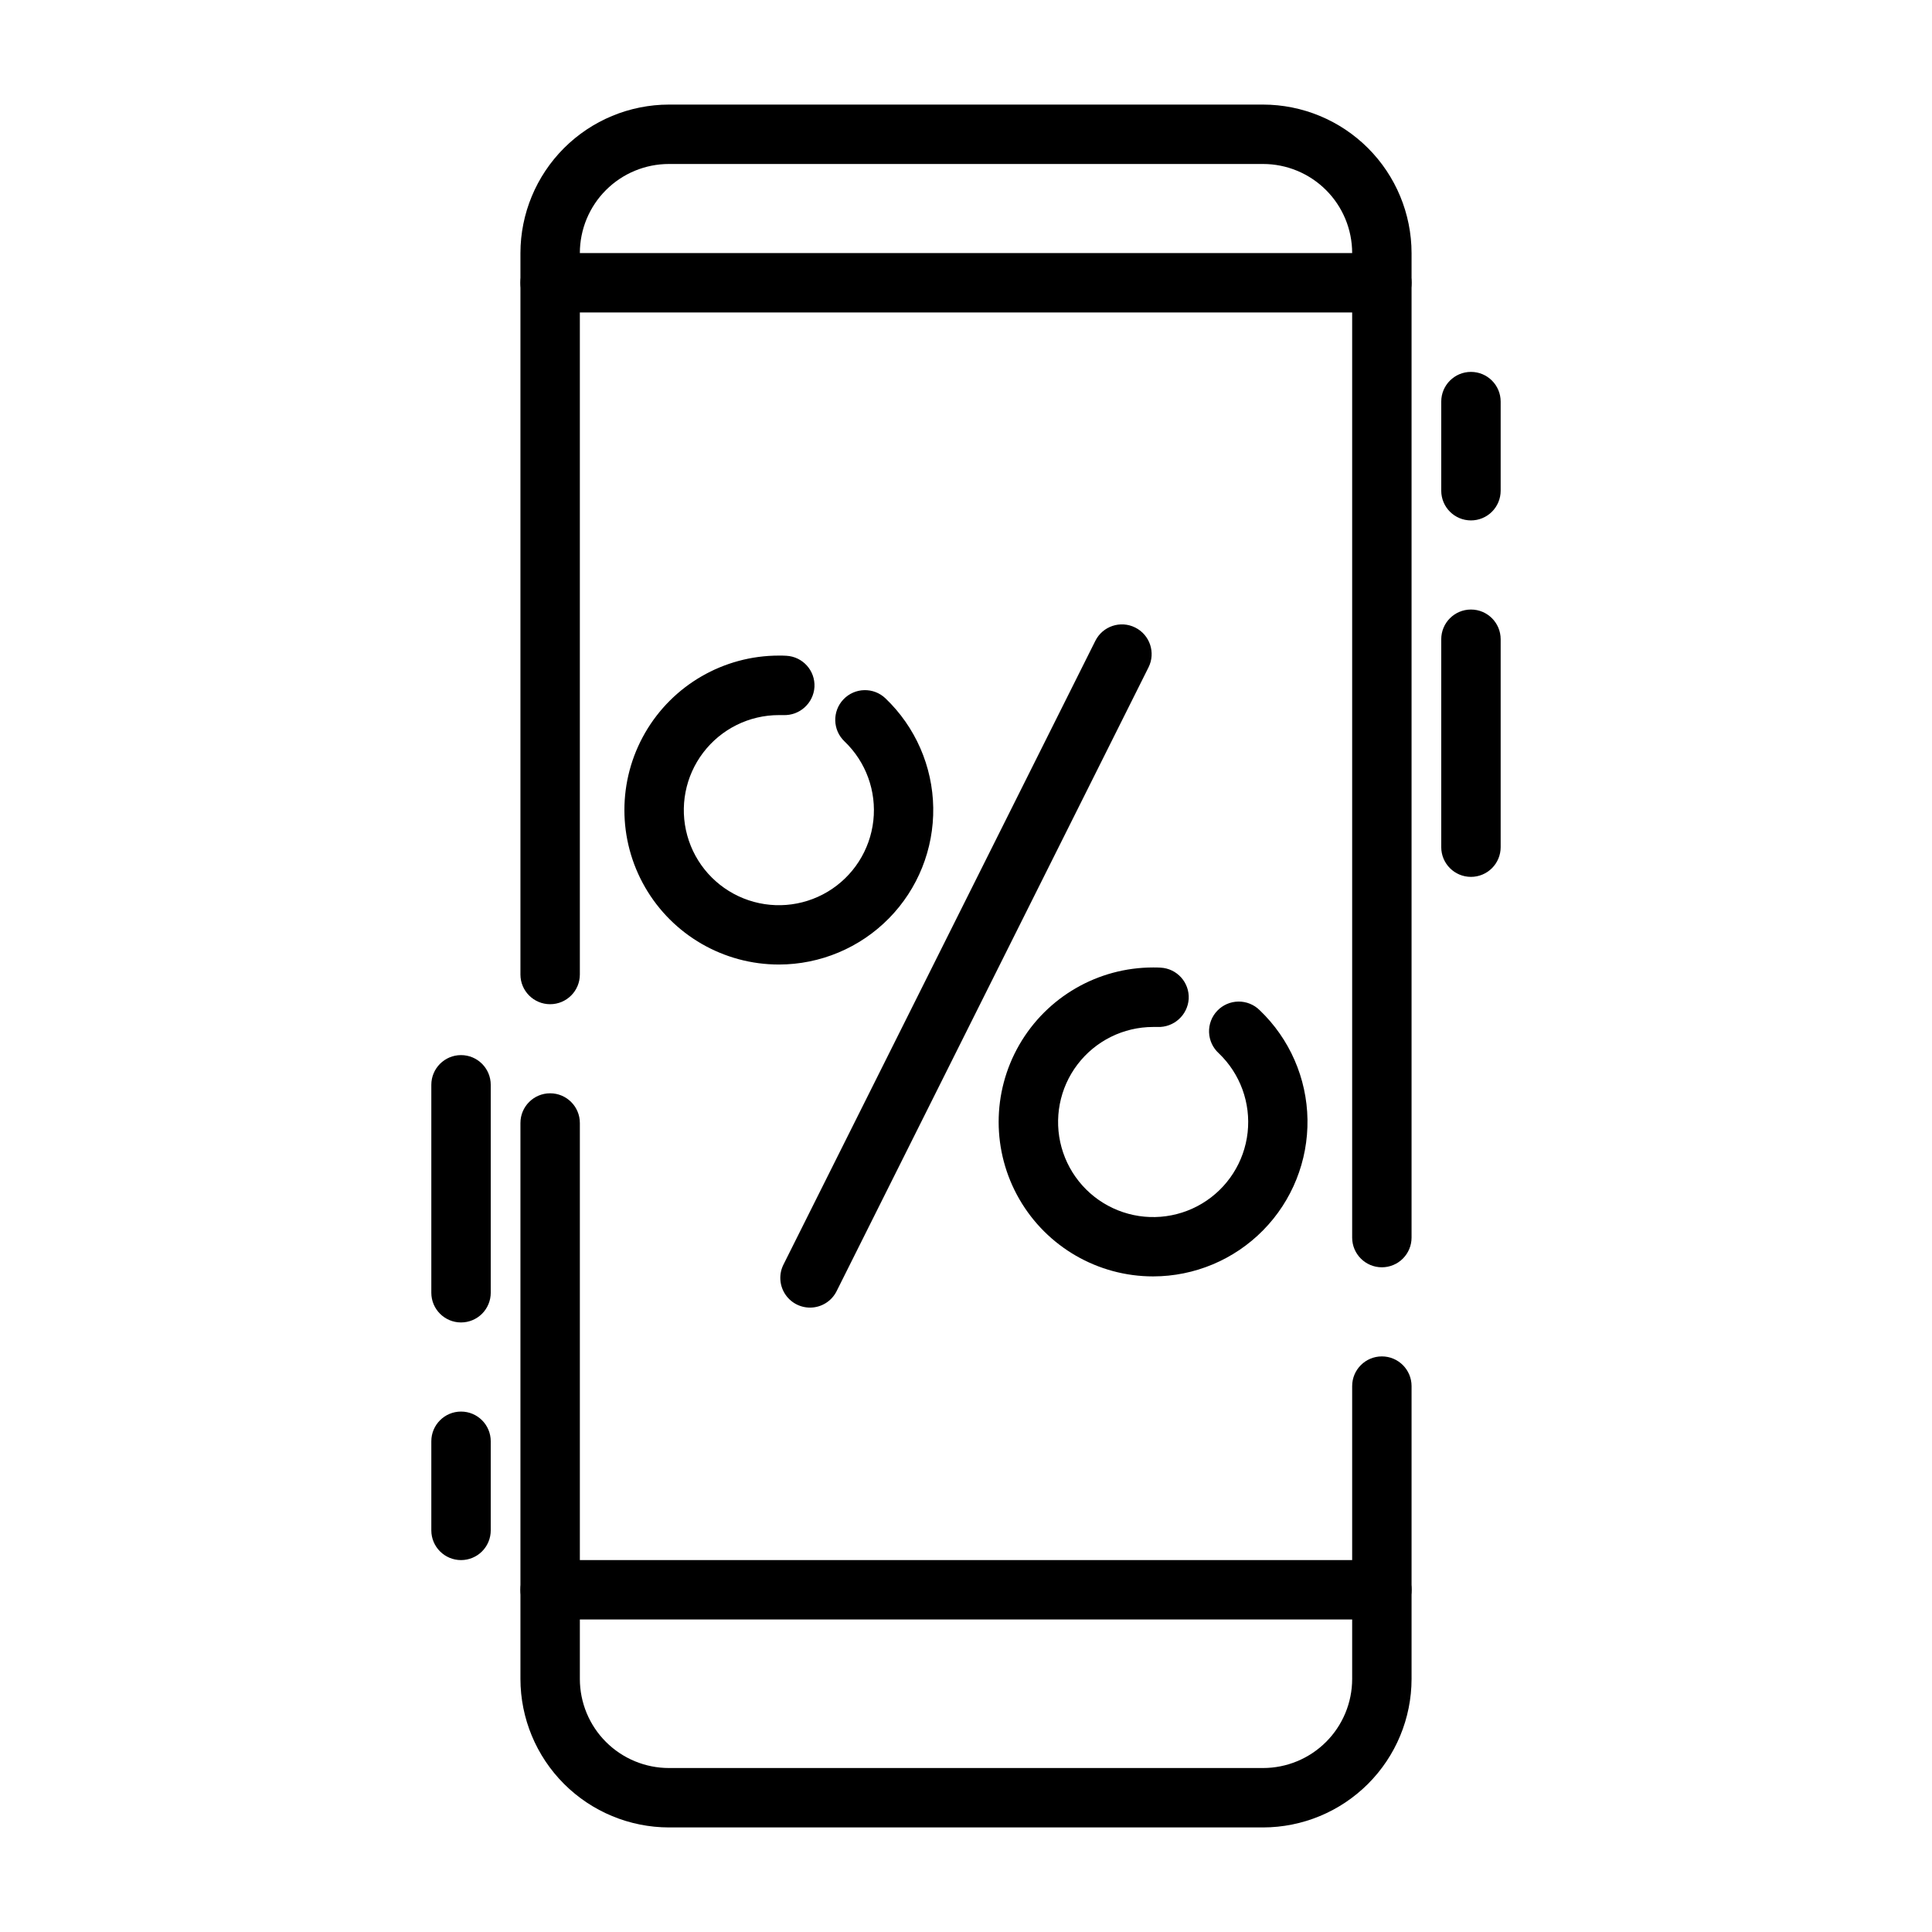
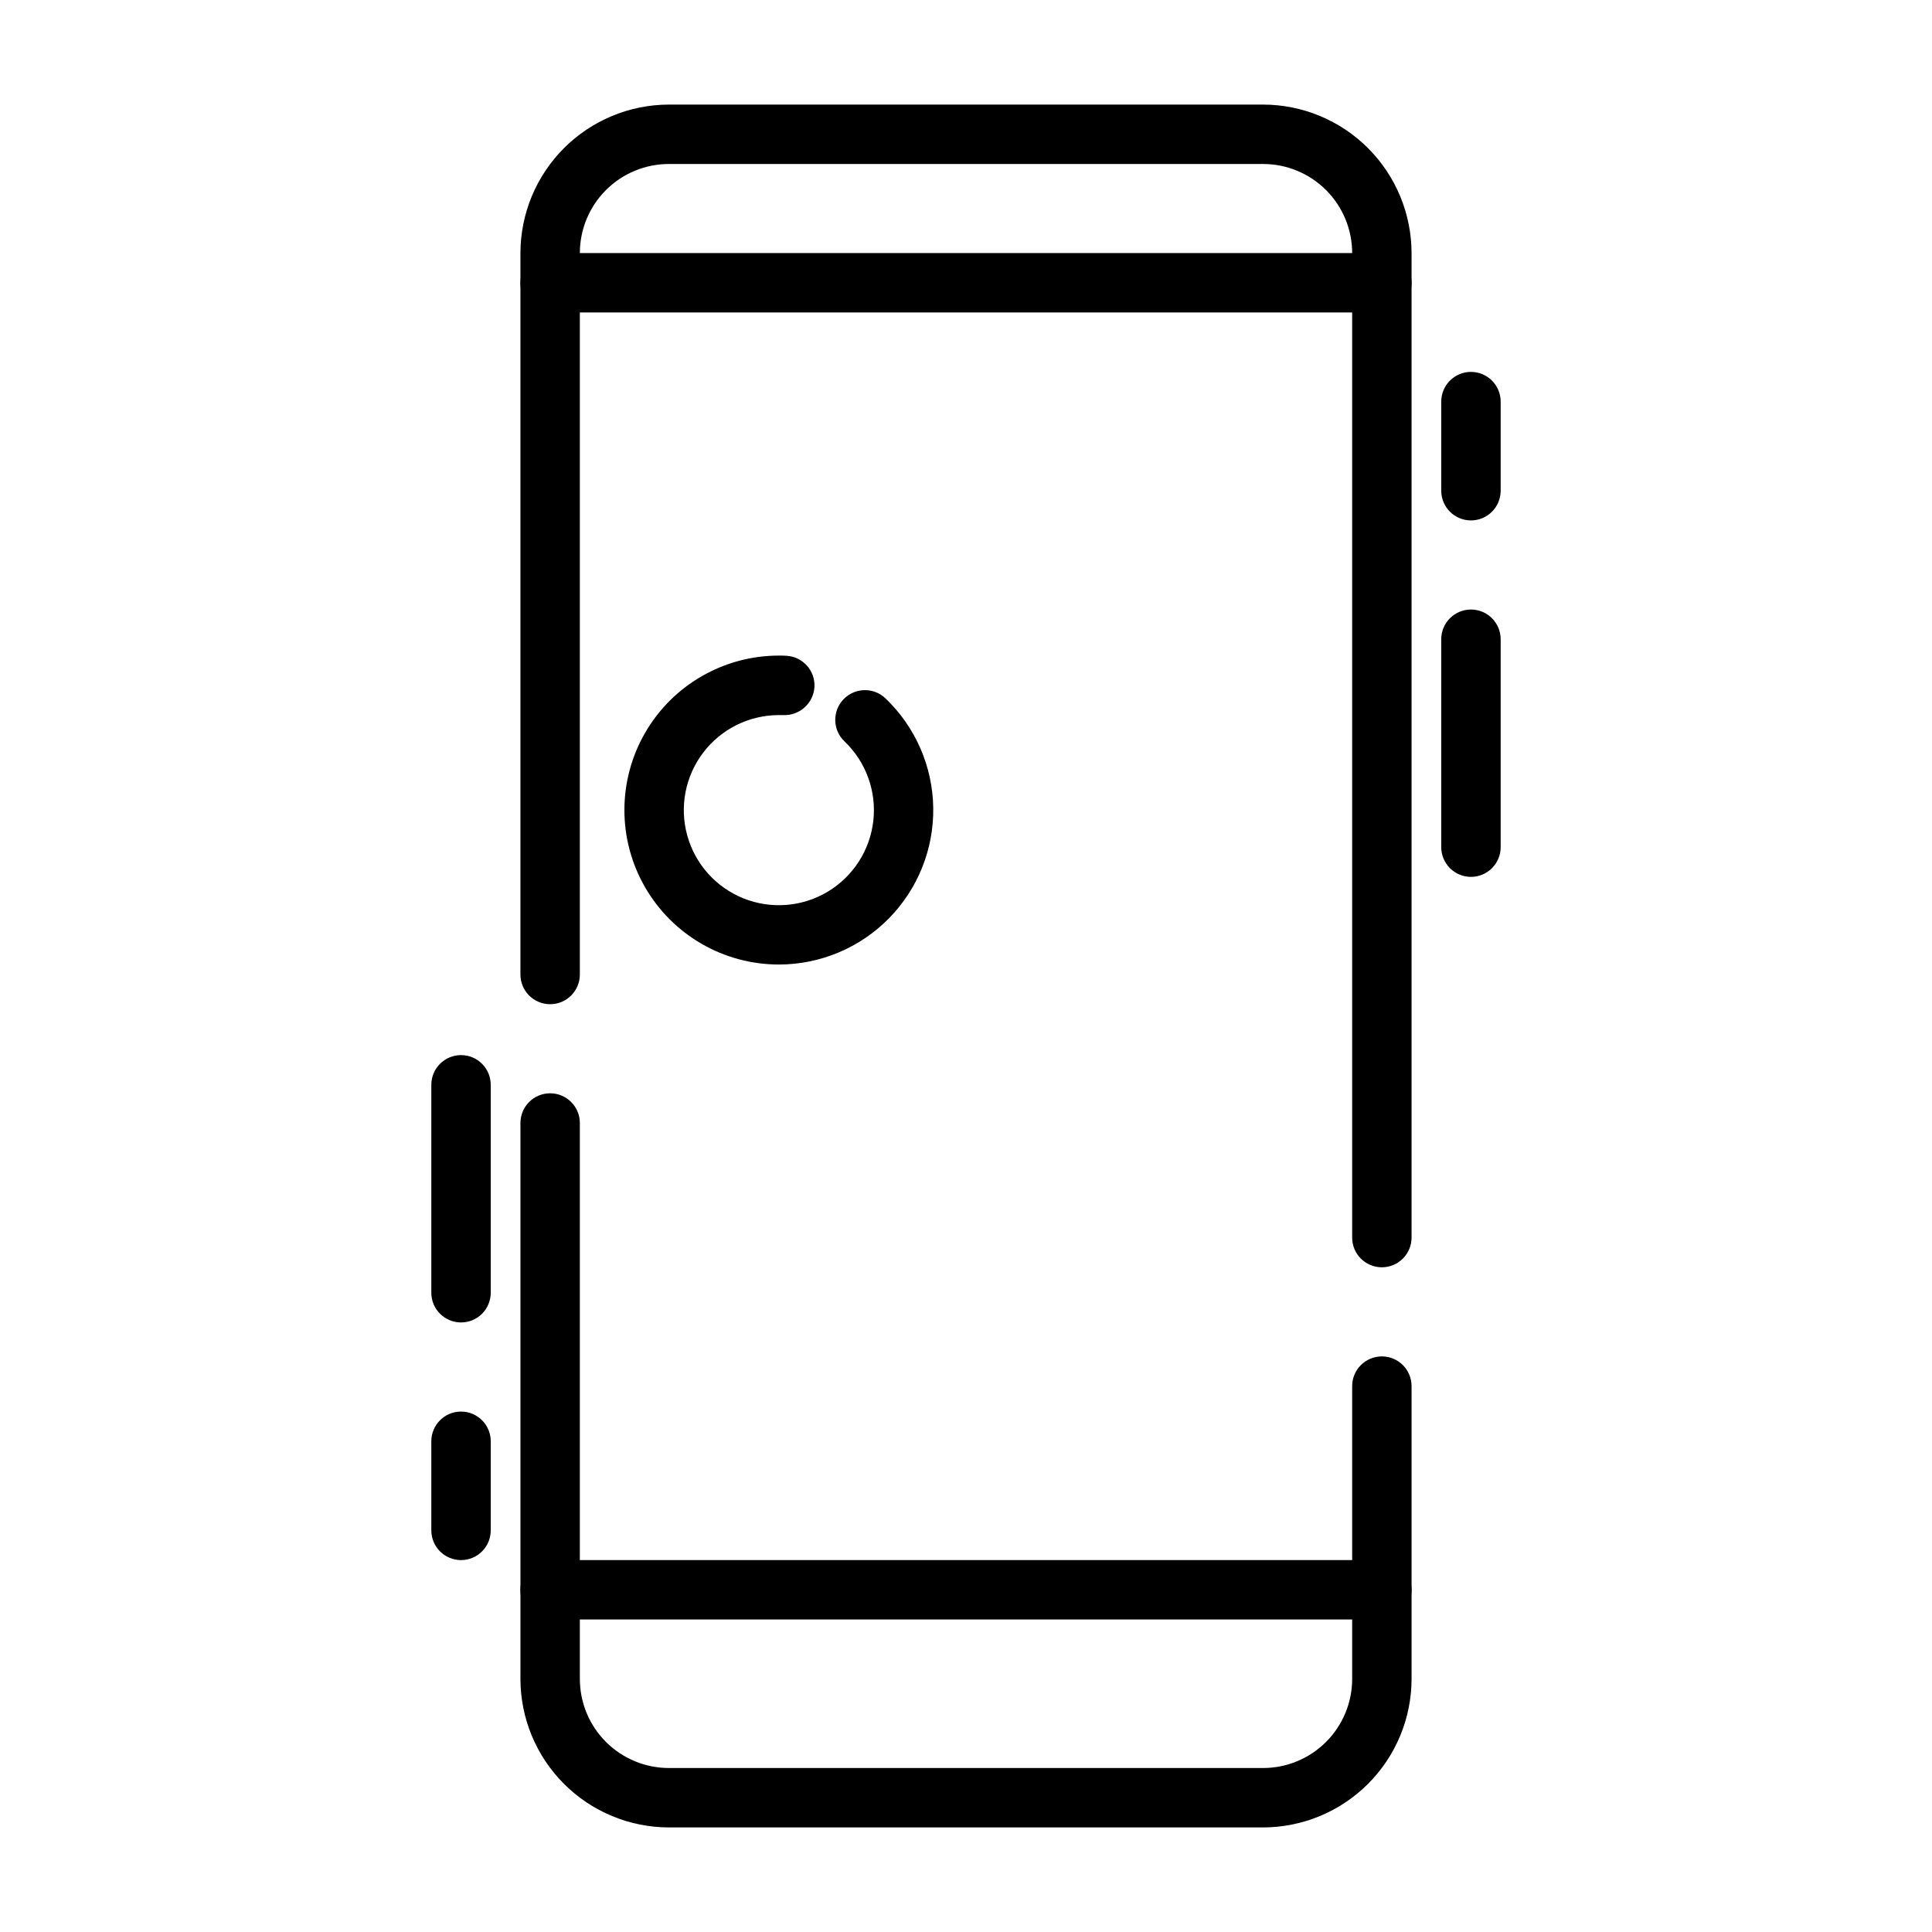
<svg xmlns="http://www.w3.org/2000/svg" fill="#000000" width="800px" height="800px" version="1.1" viewBox="144 144 512 512">
  <g>
    <path d="m478.72 628.29h-157.44c-10.434-0.016-20.438-4.164-27.816-11.543-7.379-7.379-11.531-17.383-11.543-27.82v-147.32c0-4.348 3.523-7.871 7.871-7.871 4.348 0 7.875 3.523 7.875 7.871v147.32c0 6.266 2.484 12.273 6.914 16.699 4.43 4.43 10.438 6.918 16.699 6.918h157.44c6.262 0 12.27-2.488 16.699-6.918 4.43-4.426 6.918-10.434 6.918-16.699v-77.594c0-4.348 3.523-7.871 7.871-7.871 4.348 0 7.871 3.523 7.871 7.871v77.594c-0.012 10.438-4.164 20.441-11.543 27.82s-17.383 11.527-27.816 11.543zm31.488-148.44v-0.004c-4.348 0-7.871-3.523-7.871-7.871v-260.9c0-6.266-2.488-12.27-6.918-16.699-4.43-4.43-10.438-6.918-16.699-6.918h-157.44c-6.262 0-12.27 2.488-16.699 6.918-4.43 4.43-6.914 10.434-6.914 16.699v191.18c0 4.348-3.527 7.871-7.875 7.871-4.348 0-7.871-3.523-7.871-7.871v-191.18c0.012-10.434 4.164-20.441 11.543-27.82 7.379-7.375 17.383-11.527 27.816-11.539h157.44c10.434 0.012 20.438 4.164 27.816 11.539 7.379 7.379 11.531 17.387 11.543 27.82v260.9c0 2.086-0.828 4.09-2.305 5.566-1.477 1.477-3.481 2.305-5.566 2.305z" />
    <path d="m350.41 399.61c-14.625 0-28.141-7.801-35.453-20.469-7.312-12.664-7.312-28.27 0-40.934s20.828-20.469 35.453-20.469c0.668 0 1.324 0 1.977 0.047h-0.004c4.344 0.227 7.68 3.926 7.457 8.266-0.266 4.324-3.941 7.637-8.266 7.457h-1.164c-7.867 0-15.285 3.672-20.047 9.934-4.766 6.258-6.332 14.387-4.234 21.969 2.094 7.582 7.613 13.75 14.914 16.672 7.305 2.926 15.555 2.269 22.305-1.77 6.75-4.043 11.223-11.004 12.094-18.824 0.871-7.816-1.957-15.594-7.652-21.023-3.148-3-3.266-7.981-0.266-11.129 3-3.148 7.981-3.269 11.129-0.27 7.93 7.57 12.492 18.008 12.664 28.969 0.168 10.961-4.062 21.535-11.754 29.348-7.688 7.816-18.191 12.219-29.152 12.227z" />
-     <path d="m449.59 482.26c-14.625 0-28.141-7.801-35.453-20.469-7.312-12.664-7.312-28.27 0-40.934s20.828-20.469 35.453-20.469c0.66 0 1.316 0 1.977 0.047h-0.004c4.344 0.227 7.68 3.926 7.457 8.266-0.277 4.316-3.945 7.625-8.266 7.457h-1.164c-7.867 0-15.281 3.68-20.047 9.941-4.762 6.262-6.324 14.387-4.227 21.969 2.102 7.582 7.621 13.75 14.926 16.668 7.305 2.922 15.555 2.262 22.301-1.781 6.75-4.043 11.219-11.008 12.09-18.824 0.867-7.82-1.969-15.598-7.664-21.023-1.562-1.426-2.484-3.422-2.555-5.539-0.074-2.117 0.711-4.172 2.172-5.703 1.461-1.531 3.477-2.41 5.59-2.438 2.117-0.027 4.156 0.797 5.656 2.289 7.93 7.57 12.492 18.008 12.664 28.969 0.168 10.961-4.062 21.535-11.754 29.348-7.688 7.816-18.191 12.219-29.152 12.227z" />
-     <path d="m358.66 490.53c-2.731-0.004-5.262-1.414-6.695-3.734-1.434-2.32-1.562-5.219-0.344-7.656l82.656-165.31c1.941-3.891 6.672-5.473 10.562-3.527 3.894 1.941 5.473 6.672 3.527 10.562l-82.656 165.31c-1.332 2.672-4.066 4.359-7.051 4.356z" />
    <path d="m266.18 557.44c-4.348 0-7.875-3.523-7.875-7.871v-23.617c0-4.348 3.527-7.871 7.875-7.871 4.348 0 7.871 3.523 7.871 7.871v23.617c0 2.09-0.832 4.09-2.305 5.566-1.477 1.477-3.481 2.305-5.566 2.305zm0-62.977c-4.348 0-7.875-3.523-7.875-7.871v-55.102c0-4.348 3.527-7.875 7.875-7.875 4.348 0 7.871 3.527 7.871 7.875v55.105-0.004c0 2.09-0.832 4.09-2.305 5.566-1.477 1.477-3.481 2.305-5.566 2.305z" />
    <path d="m533.82 376.38c-4.348 0-7.875-3.523-7.875-7.871v-55.105c0-4.348 3.527-7.871 7.875-7.871 4.348 0 7.871 3.523 7.871 7.871v55.105c0 2.086-0.828 4.09-2.305 5.566s-3.481 2.305-5.566 2.305zm0-94.465c-4.348 0-7.875-3.523-7.875-7.871v-23.617c0-4.348 3.527-7.871 7.875-7.871 4.348 0 7.871 3.523 7.871 7.871v23.617c0 2.086-0.828 4.09-2.305 5.566-1.477 1.477-3.481 2.305-5.566 2.305z" />
    <path d="m510.21 226.81h-220.42c-4.348 0-7.871-3.523-7.871-7.871s3.523-7.871 7.871-7.871h220.42c4.348 0 7.871 3.523 7.871 7.871s-3.523 7.871-7.871 7.871z" />
    <path d="m510.21 573.18h-220.42c-4.348 0-7.871-3.523-7.871-7.871s3.523-7.875 7.871-7.875h220.42c4.348 0 7.871 3.527 7.871 7.875s-3.523 7.871-7.871 7.871z" />
  </g>
</svg>